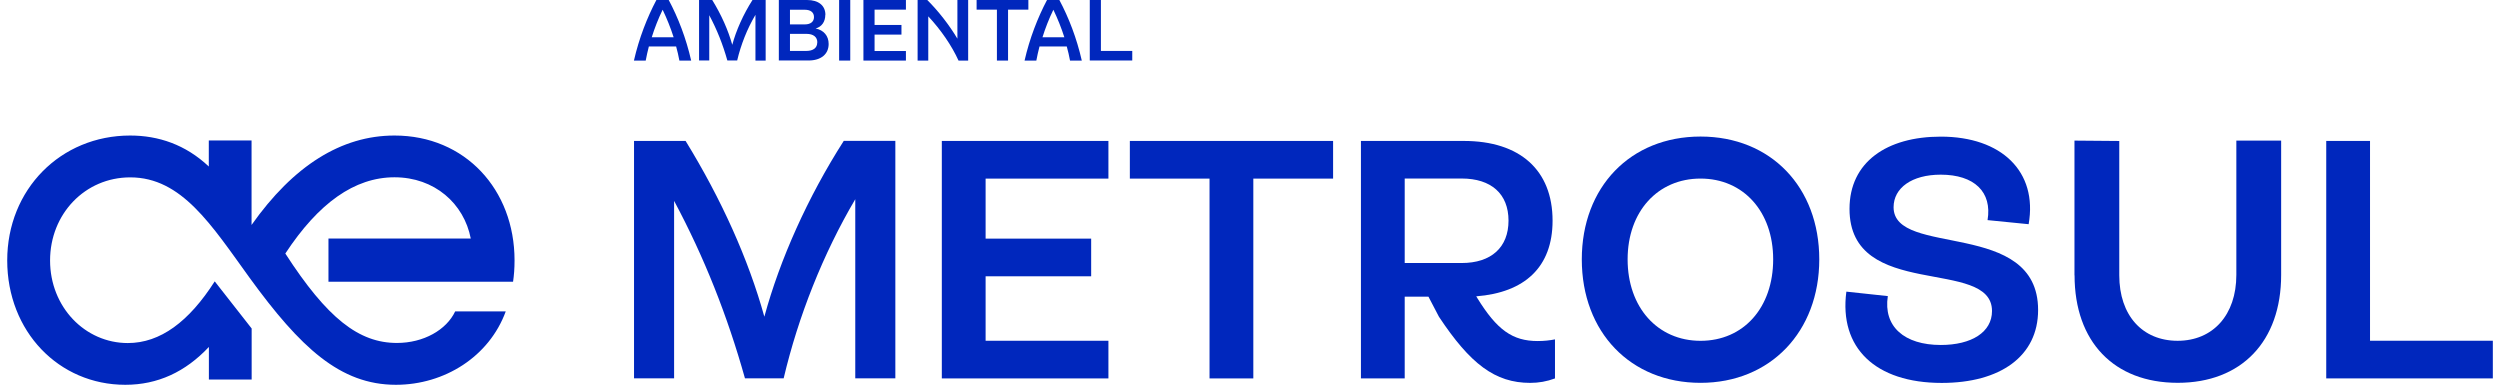
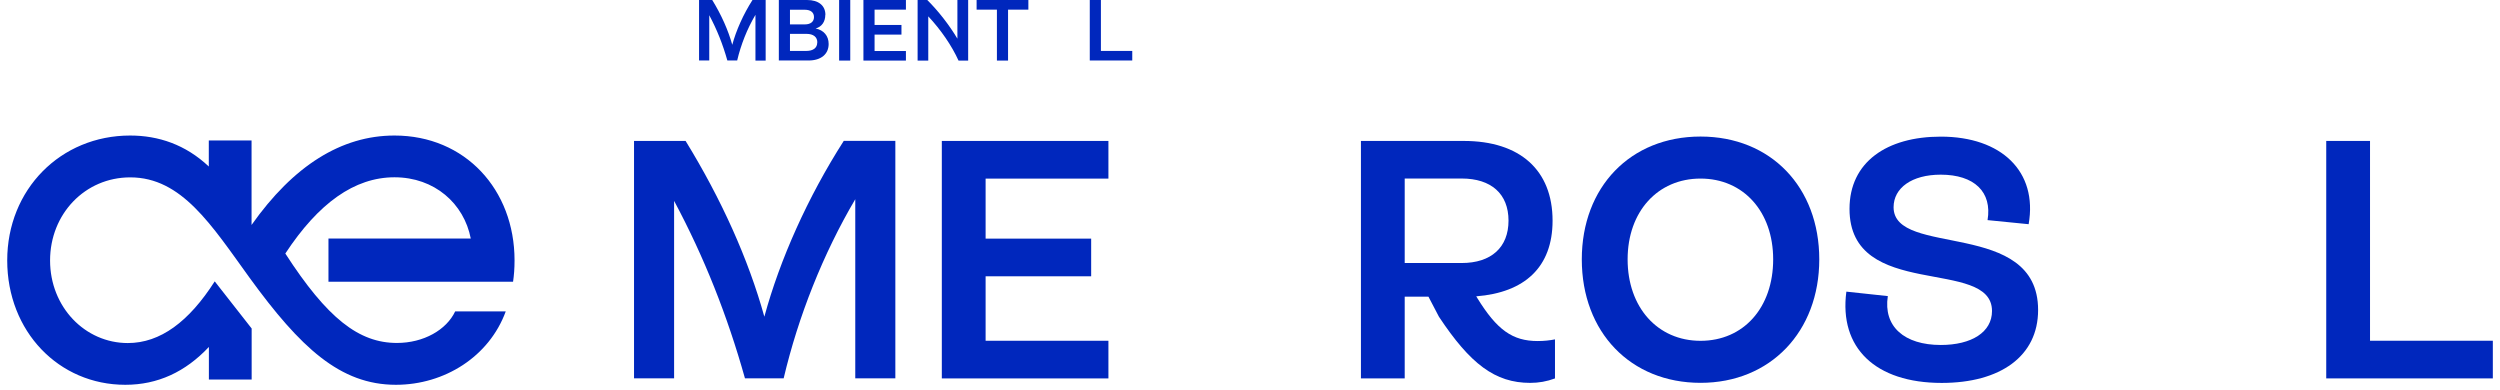
<svg xmlns="http://www.w3.org/2000/svg" width="231" height="36" viewBox="0 0 231 36" fill="none">
  <g clip-path="url(#clip0_7185_17428)">
-     <path d="M60.667 0H61.79C62.655 1.62 63.392 3.523 63.864 5.597H62.775C62.698 5.169 62.595 4.731 62.475 4.294H59.955C59.844 4.731 59.741 5.169 59.664 5.597H58.575C59.047 3.531 59.792 1.629 60.65 0L60.667 0ZM61.224 0.909C60.821 1.74 60.487 2.597 60.221 3.446H62.244C61.97 2.589 61.627 1.731 61.233 0.909H61.224Z" fill="#0027BD" />
    <path d="M67.661 4.14C68.03 2.786 68.681 1.329 69.53 0H70.747V5.597H69.804V1.371C69.041 2.657 68.458 4.131 68.115 5.589H67.207C66.795 4.114 66.247 2.734 65.535 1.406V5.589H64.593V0H65.81C66.65 1.363 67.284 2.786 67.661 4.14Z" fill="#0027BD" />
    <path d="M76.258 1.371C76.258 2.014 75.924 2.477 75.367 2.631C76.112 2.786 76.567 3.309 76.567 4.063C76.567 4.997 75.873 5.589 74.707 5.589H71.964V0H74.57C75.632 0 76.267 0.514 76.267 1.371H76.258ZM75.213 1.577C75.213 1.149 74.904 0.9 74.364 0.9H72.993V2.254H74.373C74.904 2.254 75.213 1.997 75.213 1.577ZM75.521 3.917C75.521 3.42 75.153 3.129 74.518 3.129H72.993V4.706H74.501C75.144 4.706 75.513 4.423 75.513 3.926L75.521 3.917Z" fill="#0027BD" />
    <path d="M78.564 0V5.597H77.535V0H78.564Z" fill="#0027BD" />
    <path d="M83.707 0V0.891H80.81V2.306H83.295V3.197H80.81V4.714H83.707V5.597H79.781V0H83.707Z" fill="#0027BD" />
    <path d="M88.464 3.574V0H89.458V5.597H88.567C87.95 4.234 86.955 2.777 85.772 1.509V5.597H84.787V0H85.678C86.69 1.003 87.71 2.306 88.464 3.574Z" fill="#0027BD" />
    <path d="M90.238 0.891V0H95.021V0.891H93.144V5.597H92.115V0.891H90.238Z" fill="#0027BD" />
-     <path d="M96.761 0H97.884C98.75 1.62 99.487 3.523 99.958 5.597H98.87C98.793 5.169 98.69 4.731 98.57 4.294H96.05C95.938 4.731 95.835 5.169 95.758 5.597H94.67C95.141 3.531 95.887 1.629 96.744 0L96.761 0ZM97.327 0.909C96.924 1.74 96.59 2.597 96.324 3.446H98.347C98.073 2.589 97.73 1.731 97.335 0.909H97.327Z" fill="#0027BD" />
    <path d="M101.724 0V4.706H104.621V5.589H100.695V0H101.724Z" fill="#0027BD" />
    <path d="M70.627 29.259C72.067 23.961 74.638 18.218 77.964 13.016H82.73V34.959H79.027V18.407C76.052 23.456 73.764 29.224 72.41 34.959H68.835C67.207 29.156 65.072 23.764 62.287 18.561V34.959H58.584V13.024H63.35C66.641 18.381 69.152 23.936 70.627 29.267V29.259Z" fill="#0027BD" />
    <path d="M102.418 13.023V16.503H91.07V22.049H100.824V25.529H91.07V31.486H102.418V34.966H87.024V13.023H102.418Z" fill="#0027BD" />
-     <path d="M104.398 16.503V13.023H123.178V16.503H115.807V34.966H111.761V16.503H104.398Z" fill="#0027BD" />
    <path d="M143.458 20.386C143.458 24.681 140.887 27.029 136.404 27.381L136.498 27.535C138.315 30.483 139.755 31.512 142.078 31.512C142.67 31.512 143.21 31.452 143.681 31.358V34.966C142.927 35.249 142.172 35.378 141.392 35.378C138.135 35.378 135.847 33.621 132.958 29.266L131.99 27.415H129.795V34.966H125.75V13.023H135.247C140.45 13.023 143.458 15.723 143.458 20.395V20.386ZM139.387 20.386C139.387 17.909 137.784 16.495 135.058 16.495H129.795V24.303H135.058C137.784 24.303 139.387 22.863 139.387 20.386Z" fill="#0027BD" />
    <path d="M146.158 23.966C146.158 17.289 150.641 12.617 157.13 12.617C163.618 12.617 168.101 17.289 168.101 23.966C168.101 30.643 163.584 35.374 157.13 35.374C150.675 35.374 146.158 30.703 146.158 23.966ZM163.841 23.966C163.841 19.543 161.081 16.5 157.13 16.5C153.178 16.5 150.392 19.543 150.392 23.966C150.392 28.389 153.152 31.491 157.13 31.491C161.107 31.491 163.841 28.423 163.841 23.966Z" fill="#0027BD" />
    <path d="M170.612 26.948L174.435 27.359C173.998 30.179 175.97 31.876 179.33 31.876C182.184 31.876 184.061 30.685 184.061 28.739C184.061 23.725 170.895 27.831 170.895 19.302C170.895 14.974 174.341 12.625 179.33 12.625C184.944 12.625 188.295 15.856 187.447 20.716L183.65 20.339C184.087 17.734 182.424 16.139 179.321 16.139C176.655 16.139 174.967 17.365 174.967 19.148C174.967 23.819 188.321 20.185 188.321 28.645C188.321 32.905 184.841 35.382 179.415 35.382C173.27 35.382 169.918 32.125 170.604 26.948H170.612Z" fill="#0027BD" />
-     <path d="M191.681 25.438V12.992L195.821 13.027V25.438C195.821 29.141 197.955 31.489 201.212 31.489C204.47 31.489 206.638 29.107 206.638 25.404V12.992H210.778V25.404C210.778 31.549 207.11 35.372 201.221 35.372C195.332 35.372 191.69 31.575 191.69 25.438H191.681Z" fill="#0027BD" />
    <path d="M218.99 13.023V31.486H230.338V34.966H214.944V13.023H218.99Z" fill="#0027BD" />
    <path d="M36.444 12.523C31.55 12.523 27.11 15.309 23.244 20.786V12.978H19.293V15.386C17.141 13.355 14.63 12.523 12.024 12.523C5.604 12.523 0.667 17.503 0.667 24.061C0.667 30.618 5.424 35.555 11.578 35.555C14.57 35.555 17.124 34.372 19.301 32.058V35.066H23.253V30.352L19.841 25.998C17.458 29.726 14.81 31.698 11.81 31.698C7.858 31.698 4.627 28.372 4.627 24.069C4.627 19.766 7.858 16.389 12.033 16.389C16.79 16.389 19.532 20.786 23.073 25.681C27.744 32.101 31.421 35.555 36.581 35.555C41.072 35.555 45.204 32.949 46.73 28.775H42.058C41.252 30.481 39.144 31.689 36.675 31.689C33.161 31.689 30.238 29.418 26.364 23.426C29.424 18.772 32.758 16.381 36.453 16.381C40.147 16.381 42.873 18.806 43.498 22.038H30.35V26.032H47.407C47.492 25.449 47.544 24.823 47.544 24.061C47.544 17.503 42.967 12.523 36.453 12.523H36.444Z" fill="#0027BD" />
  </g>
  <defs>
    <clipPath id="clip0_7185_17428">
      <rect width="229.671" height="35.546" fill="white" transform="translate(0.667)" />
    </clipPath>
  </defs>
</svg>